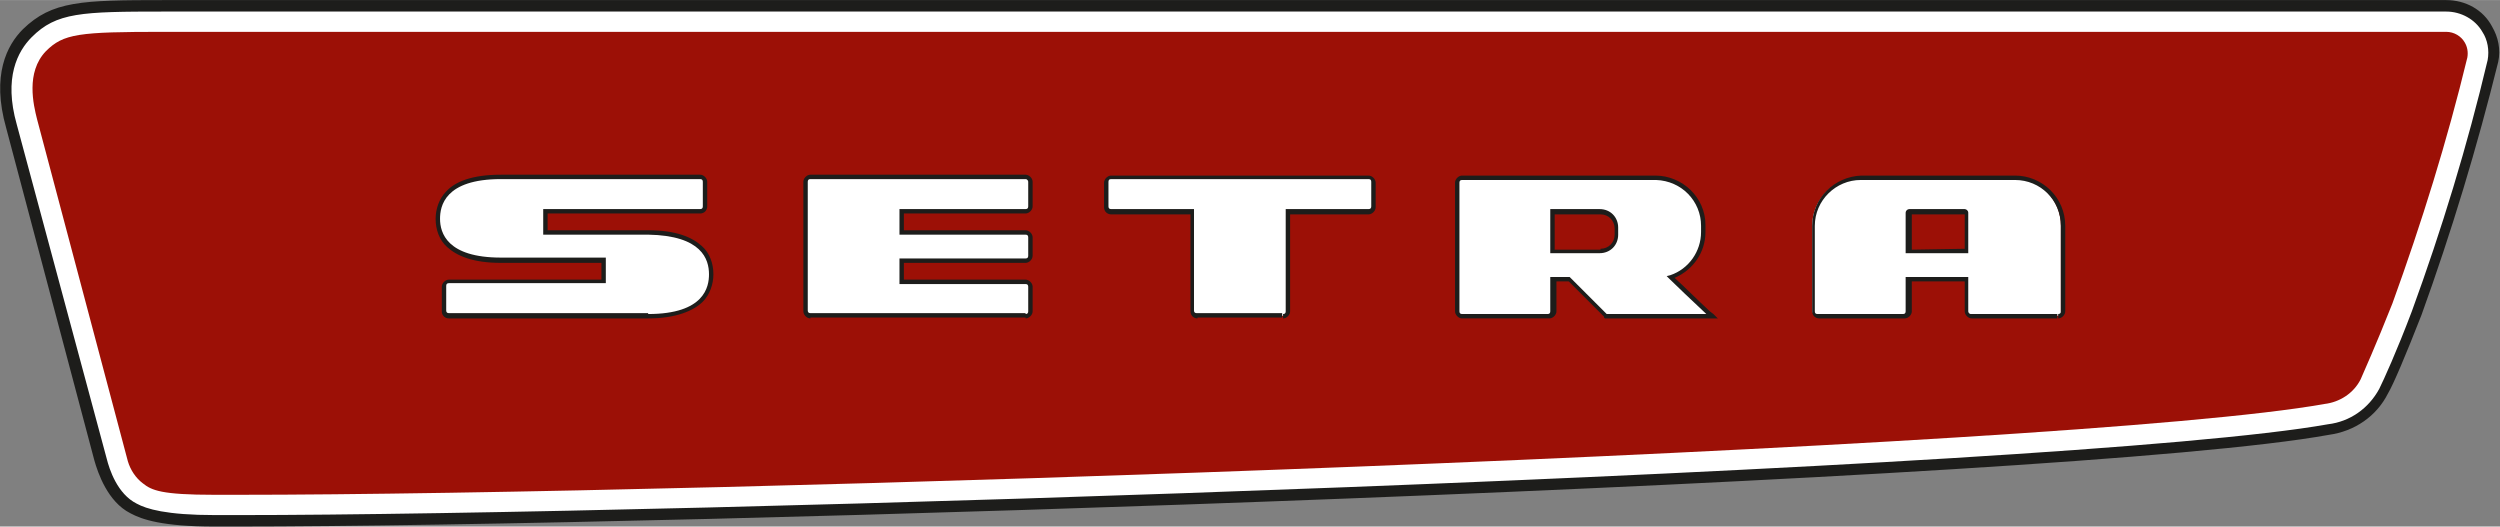
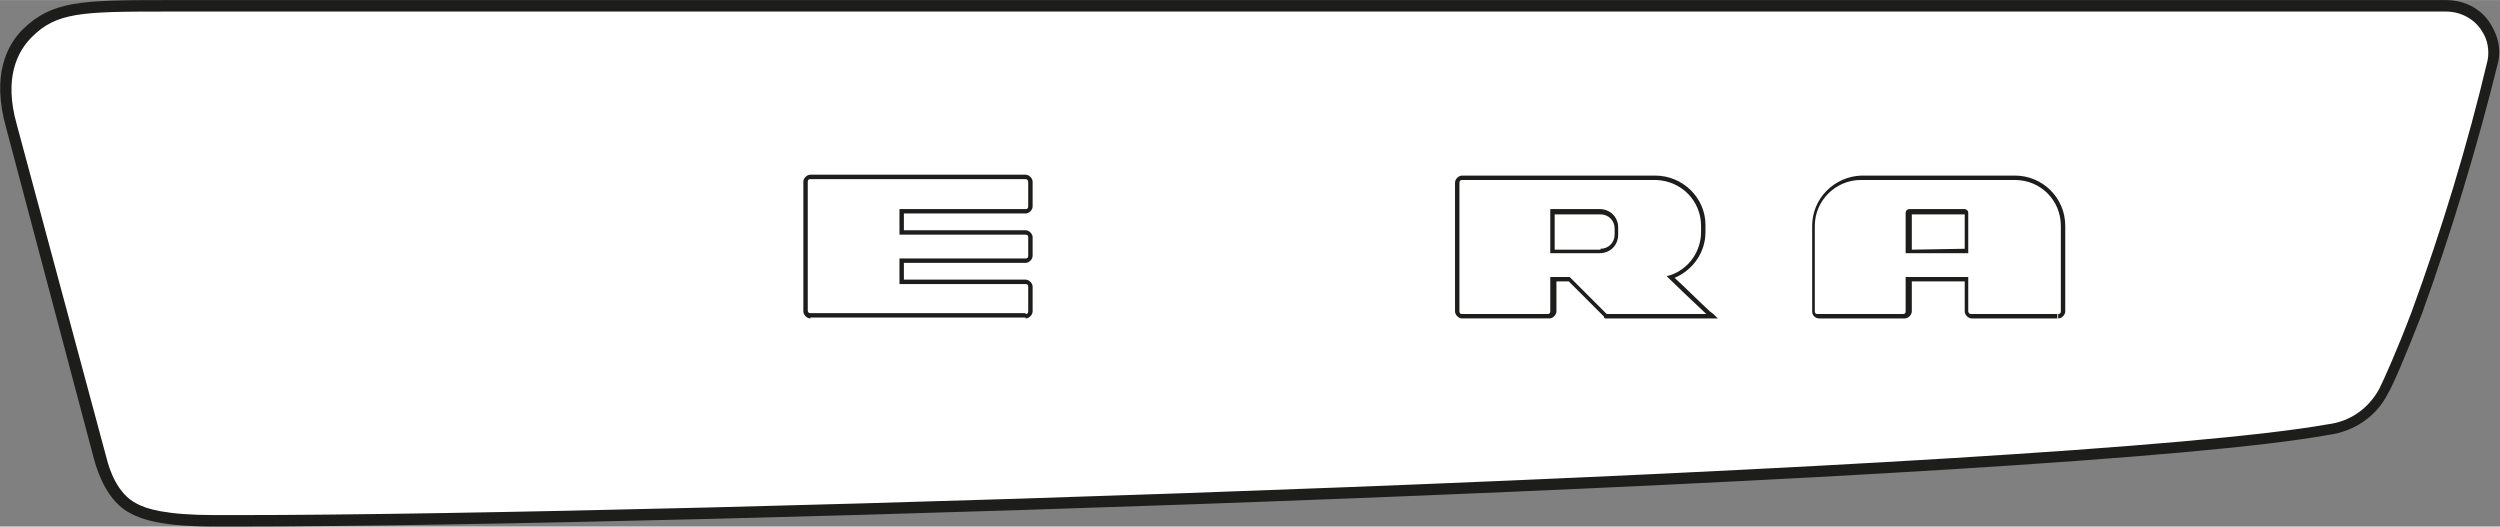
<svg xmlns="http://www.w3.org/2000/svg" version="1.1" id="Ebene_1" x="0px" y="0px" viewBox="0 0 283.5 59.7" style="enable-background:new 0 0 283.5 96.4;" width="283.4px" height="59.7px">
  <rect x="0" y="0" width="283.5" height="59.7" fill="#808080" stroke="none" />
  <style type="text/css">
	.st0{fill:#FFFFFF;}
	.st1{fill:#1D1D1B;}
	.st2{fill:#9C1006;}
	.st3{fill:#1D1D1B;stroke:#1D1D1B;stroke-width:0.28;}
</style>
  <g id="Setra_Logo_02_2011">
    <g id="SchwarzWeiss_Outline">
      <path class="st0" d="M24.3,59.1c-5.7,0-8-0.8-9.2-1.4c-2.4-1.2-3.4-4.3-3.7-5.5L1.3,14.3C-0.3,8.7,1.4,5.5,3.1,3.8 c3-3,5.9-3.1,15.5-3.1h258.8c1.9,0,3.7,1,4.7,2.6c0.7,1.1,0.9,2.4,0.6,3.7c-2.3,9.7-5.2,19.2-8.7,28.6c-1.8,4.6-3.2,7.9-3.8,8.9 c-1.3,2.4-3.6,4-6.3,4.4C234.4,54.1,75.8,59.1,26.9,59.1L24.3,59.1L24.3,59.1z" />
      <path class="st1" d="M277.4,0c2.2,0,4.2,1.1,5.2,3c0.7,1.2,1,2.6,0.7,4c-2.4,9.7-5.3,19.3-8.7,28.7c-1.8,4.6-3.2,7.9-3.8,8.9 c-1.3,2.6-3.8,4.3-6.7,4.7C234.4,54.7,75.8,59.7,26.9,59.7h-2.6c-5.9,0-8.2-0.8-9.5-1.5c-2.6-1.3-3.7-4.6-4.1-6L0.7,14.5 C-1,8.5,0.8,5.1,2.6,3.3C5.9,0.1,9.2,0,18.6,0H277.4 M277.4,1.3H18.6c-9.4,0-12.2,0.1-15,2.9C2,5.8,0.4,8.8,1.9,14.1L12.1,52 c0.3,1.2,1.2,4,3.4,5.1c1.1,0.6,3.3,1.3,8.9,1.3h2.6c48.8,0,207.3-5,237-10.3c2.5-0.3,4.6-1.8,5.8-4c0.5-1,2-4.3,3.7-8.8 c3.4-9.3,6.3-18.8,8.6-28.5c0.2-1.1,0-2.3-0.6-3.2C280.7,2.2,279.1,1.3,277.4,1.3L277.4,1.3z" />
      <g id="SchwarzWeiss_Outline-2">
-         <path class="st2" d="M24.3,56.1c-6,0-7.1-0.5-8.1-1.3c-0.8-0.6-1.4-1.5-1.7-2.5L4.2,13.5c-0.4-1.6-1.3-5.3,1-7.7 c2-2,3.7-2.2,13.4-2.2h258.8c0.9,0,1.7,0.5,2.1,1.2c0.3,0.5,0.4,1.1,0.3,1.7c-2.3,9.5-5.2,18.8-8.5,27.9 c-1.9,4.8-3.3,7.9-3.6,8.6c-0.8,1.6-2.4,2.6-4.1,2.8C234.6,51,79.3,56.1,26.9,56.1L24.3,56.1L24.3,56.1z" />
-       </g>
+         </g>
    </g>
  </g>
  <g id="RZ_Schriftzug">
-     <path class="st0" d="M233.3,35.8h-9.8c-0.3,0-0.5-0.2-0.5-0.5v-3.6h-6.6v3.6c0,0.3-0.3,0.5-0.6,0.5h-9.7c-0.3,0-0.5-0.2-0.6-0.5 v-9.7c0-3,2.4-5.4,5.4-5.4h17.4c3,0,5.4,2.4,5.4,5.4v9.7C233.8,35.6,233.6,35.8,233.3,35.8L233.3,35.8z M216.4,28.5h6.6v-4.3 c0-0.1-0.1-0.1-0.1-0.1h-6.2c-0.1,0-0.1,0.1-0.1,0.1L216.4,28.5L216.4,28.5z" />
    <path class="st1" d="M223.6,36.1c-0.4,0-0.8-0.4-0.8-0.8c0,0,0,0,0,0l0,0v-3.4h-6v3.4c0,0.4-0.4,0.8-0.8,0.8c0,0,0,0,0,0h-9.7 c-0.4,0-0.8-0.3-0.8-0.8c0,0,0,0,0,0l0,0v-9.7c0-3.1,2.5-5.6,5.6-5.7h17.4c3.1,0,5.7,2.5,5.7,5.7l0,0v9.7c0,0.4-0.4,0.8-0.8,0.8 l0,0v-0.5c0.2,0,0.3-0.1,0.3-0.3c0,0,0,0,0,0l0,0v-9.7c0-2.9-2.3-5.2-5.2-5.2H211c-2.8,0-5.2,2.3-5.2,5.2l0,0v9.7 c0,0.2,0.1,0.3,0.3,0.3c0,0,0,0,0,0h9.7c0.2,0,0.3-0.1,0.3-0.3c0,0,0,0,0,0l0,0v-3.9h7.1v3.9c0,0.1,0.1,0.3,0.3,0.3c0,0,0,0,0,0 h9.8v0.5H223.6z M216.4,28.7h-0.3v-4.6c0-0.2,0.2-0.4,0.4-0.4h6.3c0.2,0,0.4,0.2,0.4,0.4l0,0v4.6H216.4z M222.8,28.2v-3.9h-6v4 L222.8,28.2z" />
    <path class="st0" d="M194.1,35.8h-12.1l-0.1-0.1l-4.1-4.1h-1.8v3.6c0,0.3-0.2,0.5-0.6,0.5l0,0h-9.7c-0.3,0-0.6-0.2-0.6-0.5 c0,0,0,0,0,0V20.7c0-0.3,0.2-0.5,0.6-0.5l0,0h21.9c3,0,5.4,2.3,5.4,5.3c0,0,0,0.1,0,0.1v0.7c0,2.3-1.5,4.4-3.7,5.1 c0.6,0.7,2.8,2.7,4.3,4.1L194.1,35.8z M176.1,28.5h5.4c1,0,1.9-0.8,1.9-1.9c0,0,0,0,0,0v-0.7c0-1-0.8-1.9-1.8-1.9c0,0-0.1,0-0.1,0 h-5.4L176.1,28.5L176.1,28.5z" />
    <path class="st1" d="M194.1,36.1H182l-0.1-0.1v-0.1l-4-4h-1.4v3.4c0,0.4-0.4,0.8-0.8,0.8h-9.9c-0.4,0-0.8-0.4-0.8-0.8l0,0V20.7 c0-0.4,0.4-0.8,0.8-0.8h21.9c3.1,0,5.7,2.5,5.7,5.6c0,0,0,0.1,0,0.1l0,0v0.7c0,2.3-1.4,4.3-3.5,5.2l0,0c0.9,0.8,2.7,2.6,4,3.8l0,0 l0.4,0.3l-0.2,0.2l0,0l0.2-0.2l0.5,0.5L194.1,36.1z M193.5,35.6c-1.5-1.4-3.6-3.4-4.2-4l0,0l-0.3-0.3l0.4-0.1 c2.1-0.7,3.5-2.7,3.5-4.9l0,0v-0.7c0-2.8-2.2-5.1-5.1-5.2c0,0-0.1,0-0.1,0h-21.9c-0.2,0-0.3,0.1-0.3,0.3l0,0v14.6 c0,0.2,0.1,0.3,0.3,0.3h9.7c0.2,0,0.3-0.1,0.3-0.3l0,0v-3.9h2.2l4.2,4.2L193.5,35.6z M176.1,28.7h-0.3v-5h5.6 c1.2,0,2.1,0.9,2.1,2.1c0,0,0,0,0,0.1l0,0v0.7c0,1.2-0.9,2.1-2.1,2.1c0,0,0,0,0,0L176.1,28.7L176.1,28.7z M181.5,28.2 c0.9,0,1.6-0.7,1.6-1.6c0,0,0,0,0,0l0,0v-0.7c0-0.9-0.7-1.6-1.6-1.6c0,0,0,0-0.1,0h-5.1v4H181.5z" />
    <path class="st0" d="M145.5,35.8h-9.7c-0.3,0-0.5-0.2-0.6-0.5V24H126c-0.3,0-0.6-0.2-0.6-0.5v0v-2.8c0-0.3,0.2-0.5,0.6-0.5l0,0 h29.2c0.3,0,0.6,0.2,0.6,0.5v0v2.8c0,0.3-0.2,0.5-0.6,0.5l0,0H146v11.3C146,35.6,145.7,35.8,145.5,35.8L145.5,35.8z" />
-     <path class="st1" d="M135.8,36.1c-0.4,0-0.8-0.3-0.8-0.8c0,0,0,0,0,0l0,0v-11H126c-0.4,0-0.8-0.3-0.8-0.8c0,0,0,0,0,0l0,0v-2.8 c0-0.4,0.4-0.8,0.8-0.8c0,0,0,0,0,0h29.2c0.4,0,0.8,0.4,0.8,0.8l0,0v2.8c0,0.4-0.4,0.8-0.8,0.8h-8.9v11c0,0.4-0.4,0.8-0.8,0.8l0,0 v-0.5c0.2,0,0.3-0.1,0.3-0.3l0,0V23.7h9.4c0.2,0,0.3-0.1,0.3-0.3l0,0v-2.8c0-0.2-0.1-0.3-0.3-0.3c0,0,0,0,0,0H126 c-0.2,0-0.3,0.1-0.3,0.3c0,0,0,0,0,0l0,0v2.8c0,0.2,0.1,0.3,0.3,0.3l0,0h9.4v11.5c0,0.2,0.1,0.3,0.3,0.3h9.7v0.5H135.8z" />
-     <path class="st0" d="M116.3,35.8H91.9c-0.3,0-0.5-0.2-0.6-0.5V20.7c0-0.3,0.2-0.5,0.6-0.5l0,0h24.4c0.3,0,0.5,0.2,0.5,0.5 c0,0,0,0,0,0v2.8c0,0.3-0.2,0.5-0.5,0.5h-14.1v2.4h14.1c0.3,0,0.5,0.2,0.5,0.5c0,0,0,0,0,0V29c0,0.3-0.2,0.5-0.5,0.5l0,0h-14.1v2.4 h14.1c0.3,0,0.5,0.2,0.5,0.5l0,0v2.8C116.8,35.6,116.6,35.8,116.3,35.8L116.3,35.8L116.3,35.8z" />
    <path class="st1" d="M91.9,36.1c-0.4,0-0.8-0.4-0.8-0.8l0,0V20.6c0-0.4,0.4-0.8,0.8-0.8h24.4c0.4,0,0.8,0.4,0.8,0.8v0l0,0v2.8 c0,0.4-0.4,0.8-0.8,0.8l0,0h-13.8v1.9h13.8c0.4,0,0.8,0.4,0.8,0.8c0,0,0,0,0,0l0,0V29c0,0.4-0.4,0.8-0.8,0.8l0,0h-13.8v1.9h13.8 c0.4,0,0.8,0.4,0.8,0.8v0l0,0v2.8c0,0.4-0.4,0.8-0.8,0.8l0,0l0,0v-0.5c0.2,0,0.3-0.1,0.3-0.3c0,0,0,0,0,0l0,0v-2.8 c0-0.2-0.1-0.3-0.3-0.3h-14.3v-2.9h14.3c0.2,0,0.3-0.1,0.3-0.3l0,0v-2.1c0-0.2-0.1-0.3-0.3-0.3c0,0,0,0,0,0h-14.3v-2.9h14.3 c0.2,0,0.3-0.1,0.3-0.3c0,0,0,0,0,0l0,0v-2.8c0-0.1-0.1-0.3-0.3-0.3c0,0,0,0,0,0H91.9c-0.2,0-0.3,0.1-0.3,0.3c0,0,0,0,0,0l0,0v14.6 c0,0.2,0.1,0.3,0.3,0.3l0,0h24.4v0.5H91.9z" />
    <path class="st0" d="M73.5,35.8H50.9c-0.3,0-0.5-0.2-0.5-0.5v-2.8c0-0.3,0.2-0.5,0.5-0.5h17.5v-2.4H56.8c-6.2,0-7.2-3-7.2-4.7 c0-1.4,0.7-4.7,7.2-4.7h22.6c0.3,0,0.6,0.2,0.6,0.5v0v2.8c0,0.3-0.2,0.5-0.6,0.5l0,0H61.8v2.4h11.6c6.2,0,7.2,3,7.2,4.7 C80.6,32.5,79.9,35.8,73.5,35.8z" />
-     <path class="st1" d="M73.5,36.1v-0.5c6.4,0,6.9-3.1,6.9-4.5l0,0c0-1.7-0.8-4.4-6.9-4.5H61.6v-2.9h17.8c0.2,0,0.3-0.1,0.3-0.3l0,0 v-2.8c0-0.2-0.1-0.3-0.3-0.3H56.8c-6.4,0-6.9,3.1-6.9,4.5l0,0c0,1.6,0.8,4.4,6.9,4.4h11.9v2.9H50.9c-0.2,0-0.3,0.1-0.3,0.3l0,0v2.8 c0,0.2,0.1,0.3,0.3,0.3l0,0h22.6V36.1l-22.6,0c-0.4,0-0.8-0.3-0.8-0.8c0,0,0,0,0,0l0,0v-2.8c0-0.4,0.4-0.8,0.8-0.8l0,0h17.3v-1.9 H56.8c-3.2,0-5-0.8-6.1-1.8l0,0c-0.9-0.8-1.3-2-1.3-3.2l0,0c0-1.1,0.4-2.3,1.2-3.1l0,0c1-1.1,2.9-1.9,6.2-1.9h22.6 c0.4,0,0.8,0.4,0.8,0.8c0,0,0,0,0,0l0,0v2.8c0,0.4-0.3,0.8-0.8,0.8c0,0,0,0,0,0H62.1v1.9h11.4c3.2,0,5,0.8,6.1,1.8l0,0 c0.9,0.8,1.3,2,1.3,3.2l0,0c0,1.1-0.4,2.3-1.2,3.1l0,0C78.7,35.2,76.7,36.1,73.5,36.1L73.5,36.1L73.5,36.1z" />
  </g>
</svg>